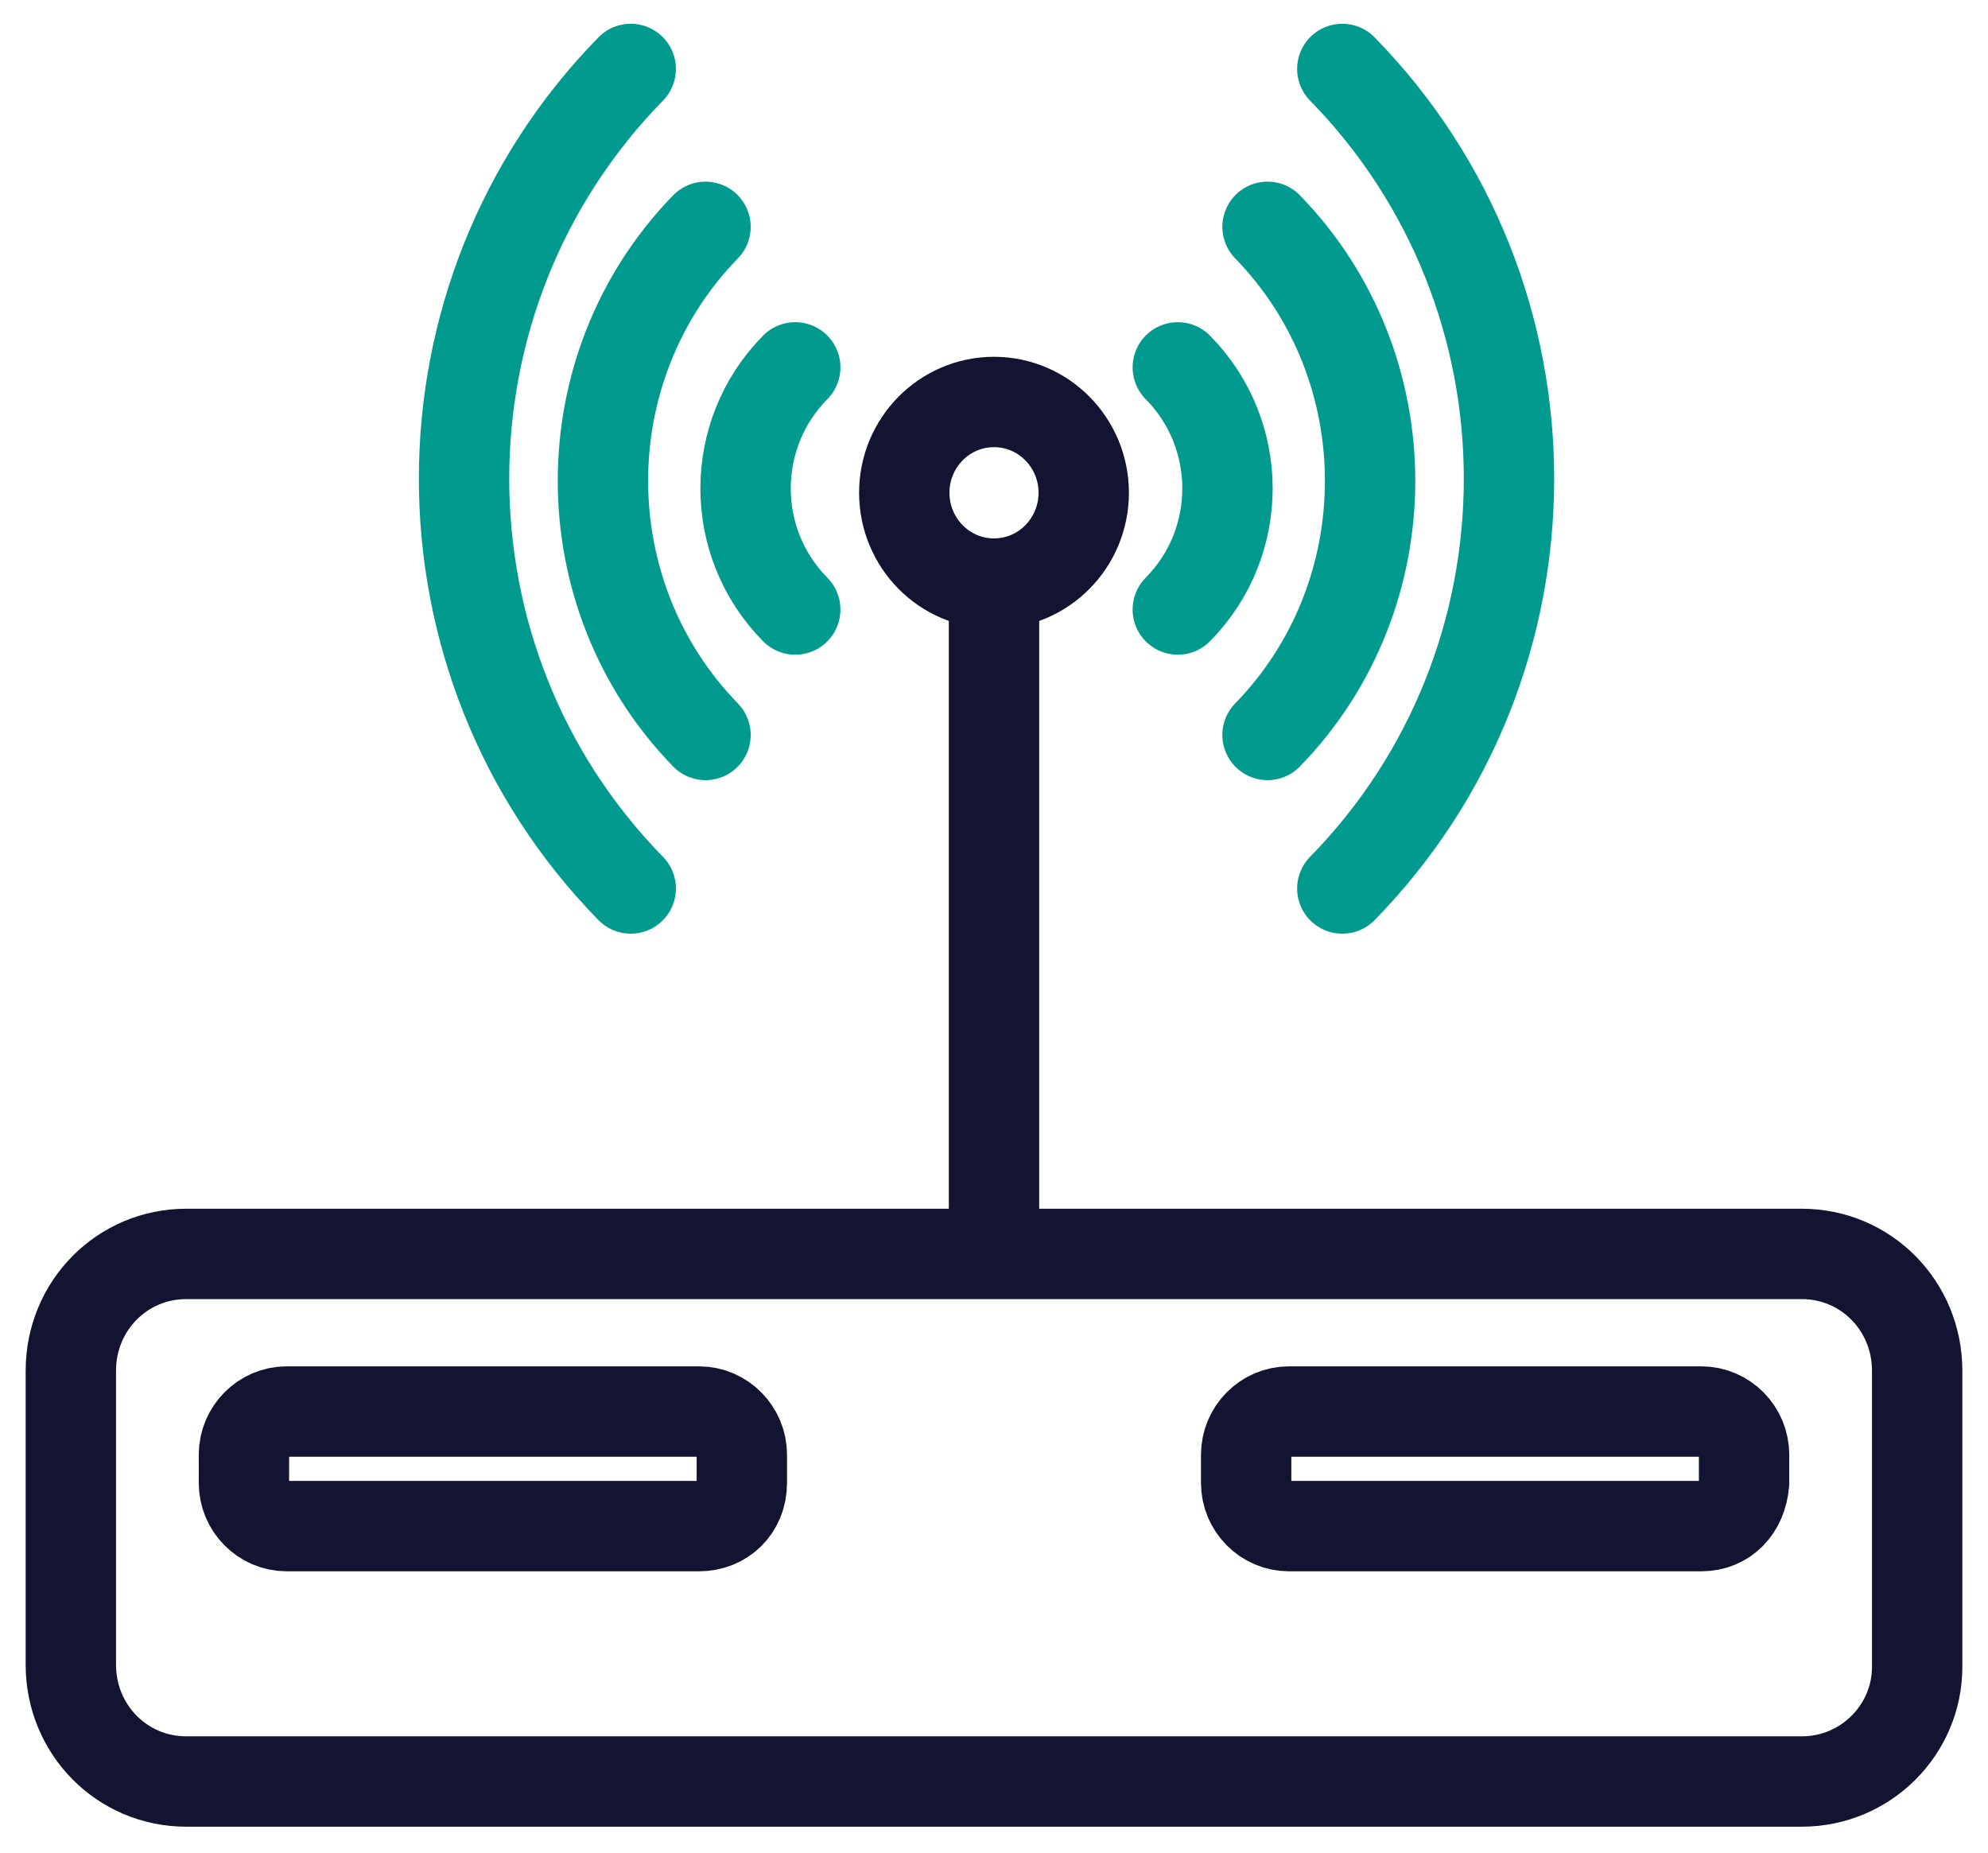
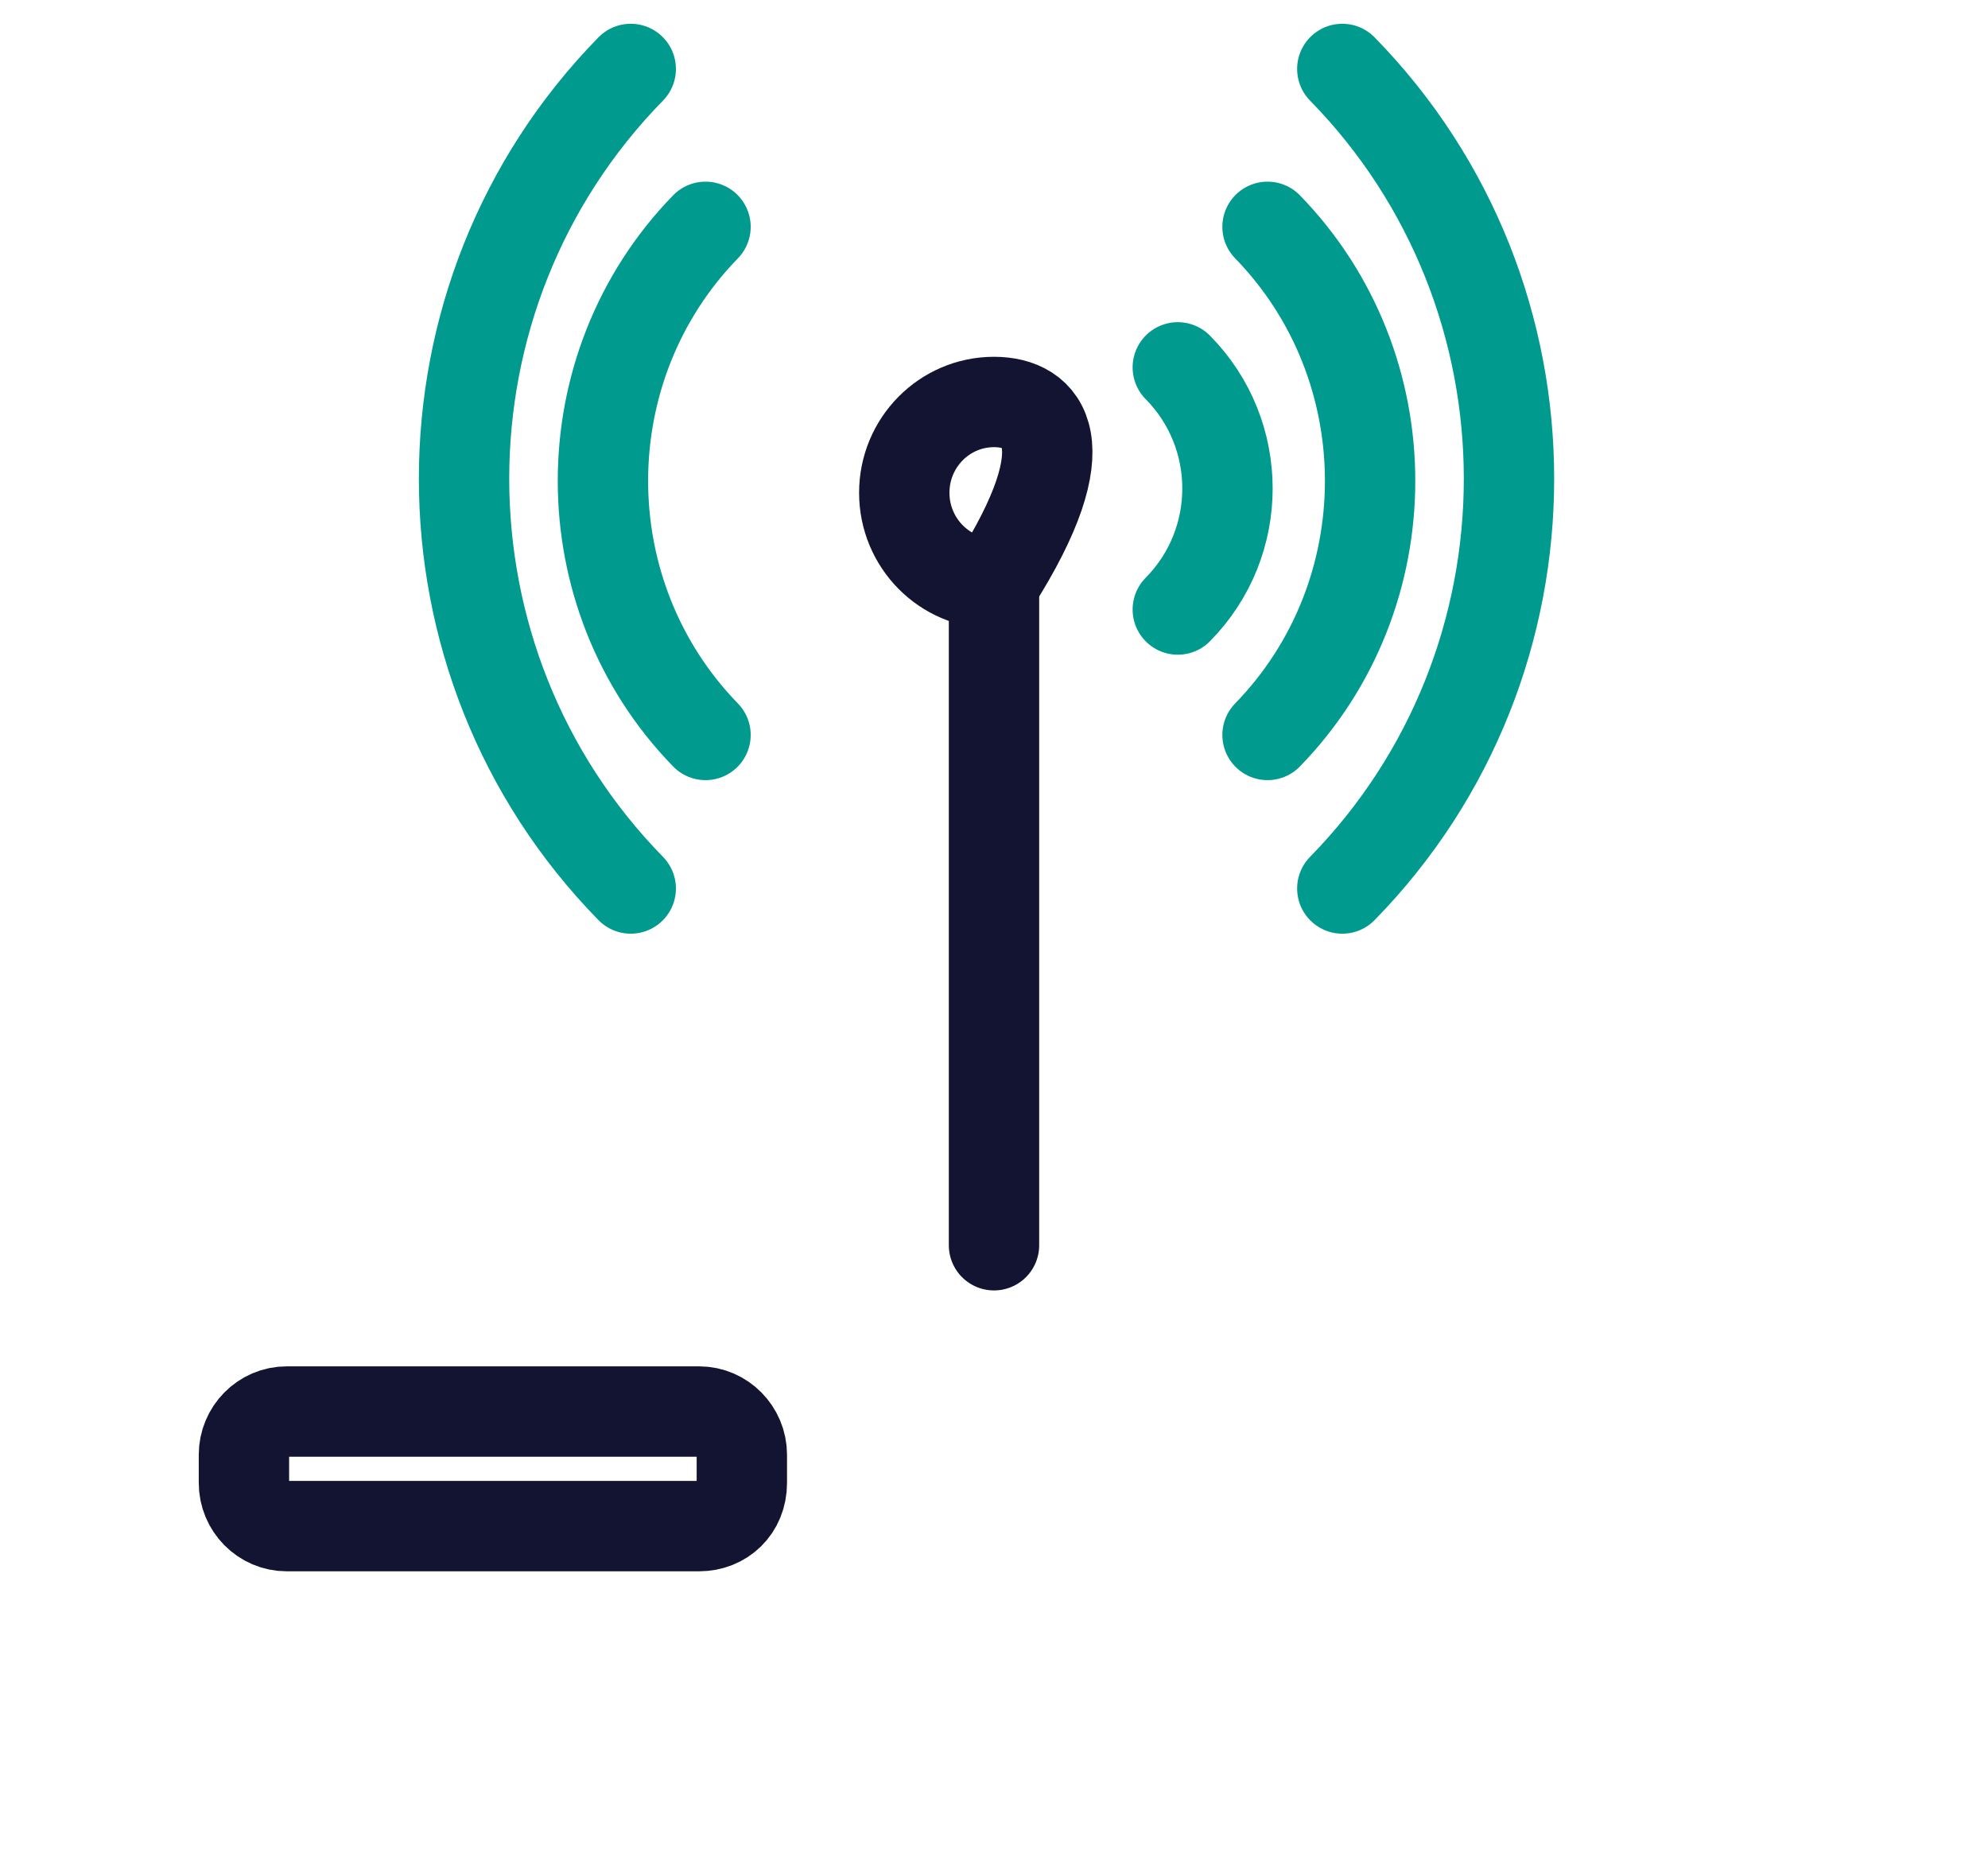
<svg xmlns="http://www.w3.org/2000/svg" width="44" height="41" viewBox="0 0 44 41" fill="none">
  <path d="M15.615 5.02C12.588 8.13 12.588 13.155 15.615 16.265" stroke="#009B8E" stroke-width="2" stroke-miterlimit="10" stroke-linecap="round" stroke-linejoin="round" />
  <path d="M13.96 1.526C9.041 6.551 9.041 14.638 13.96 19.663" stroke="#009B8E" stroke-width="2" stroke-miterlimit="10" stroke-linecap="round" stroke-linejoin="round" />
-   <path d="M17.601 8.13C16.135 9.613 16.135 12.006 17.601 13.489" stroke="#009B8E" stroke-width="2" stroke-miterlimit="10" stroke-linecap="round" stroke-linejoin="round" />
  <path d="M28.054 5.02C31.081 8.13 31.081 13.155 28.054 16.265" stroke="#009B8E" stroke-width="2" stroke-miterlimit="10" stroke-linecap="round" stroke-linejoin="round" />
  <path d="M29.709 1.526C34.628 6.551 34.628 14.638 29.709 19.663" stroke="#009B8E" stroke-width="2" stroke-miterlimit="10" stroke-linecap="round" stroke-linejoin="round" />
  <path d="M26.068 8.13C27.534 9.613 27.534 12.006 26.068 13.489" stroke="#009B8E" stroke-width="2" stroke-miterlimit="10" stroke-linecap="round" stroke-linejoin="round" />
-   <path d="M22 12.915C23.097 12.915 23.986 12.015 23.986 10.905C23.986 9.796 23.097 8.896 22 8.896C20.903 8.896 20.014 9.796 20.014 10.905C20.014 12.015 20.903 12.915 22 12.915Z" stroke="#131431" stroke-width="2" stroke-miterlimit="10" stroke-linecap="round" stroke-linejoin="round" />
-   <path d="M39.878 39.426H4.122C2.703 39.426 1.568 38.277 1.568 36.842V30.334C1.568 28.898 2.703 27.75 4.122 27.75H39.878C41.297 27.75 42.432 28.898 42.432 30.334V36.89C42.432 38.277 41.297 39.426 39.878 39.426Z" stroke="#131431" stroke-width="2" stroke-miterlimit="10" stroke-linecap="round" stroke-linejoin="round" />
-   <path d="M37.655 33.774H28.527C28.007 33.774 27.581 33.344 27.581 32.817V32.195C27.581 31.669 28.007 31.238 28.527 31.238H37.655C38.176 31.238 38.601 31.669 38.601 32.195V32.817C38.554 33.391 38.176 33.774 37.655 33.774Z" stroke="#131431" stroke-width="2" stroke-miterlimit="10" stroke-linecap="round" stroke-linejoin="round" />
+   <path d="M22 12.915C23.986 9.796 23.097 8.896 22 8.896C20.903 8.896 20.014 9.796 20.014 10.905C20.014 12.015 20.903 12.915 22 12.915Z" stroke="#131431" stroke-width="2" stroke-miterlimit="10" stroke-linecap="round" stroke-linejoin="round" />
  <path d="M15.473 33.774H6.345C5.824 33.774 5.399 33.344 5.399 32.817V32.195C5.399 31.669 5.824 31.238 6.345 31.238H15.473C15.993 31.238 16.419 31.669 16.419 32.195V32.817C16.419 33.391 15.993 33.774 15.473 33.774Z" stroke="#131431" stroke-width="2" stroke-miterlimit="10" stroke-linecap="round" stroke-linejoin="round" />
  <path d="M22 13.155V27.558" stroke="#131431" stroke-width="2" stroke-miterlimit="10" stroke-linecap="round" stroke-linejoin="round" />
</svg>